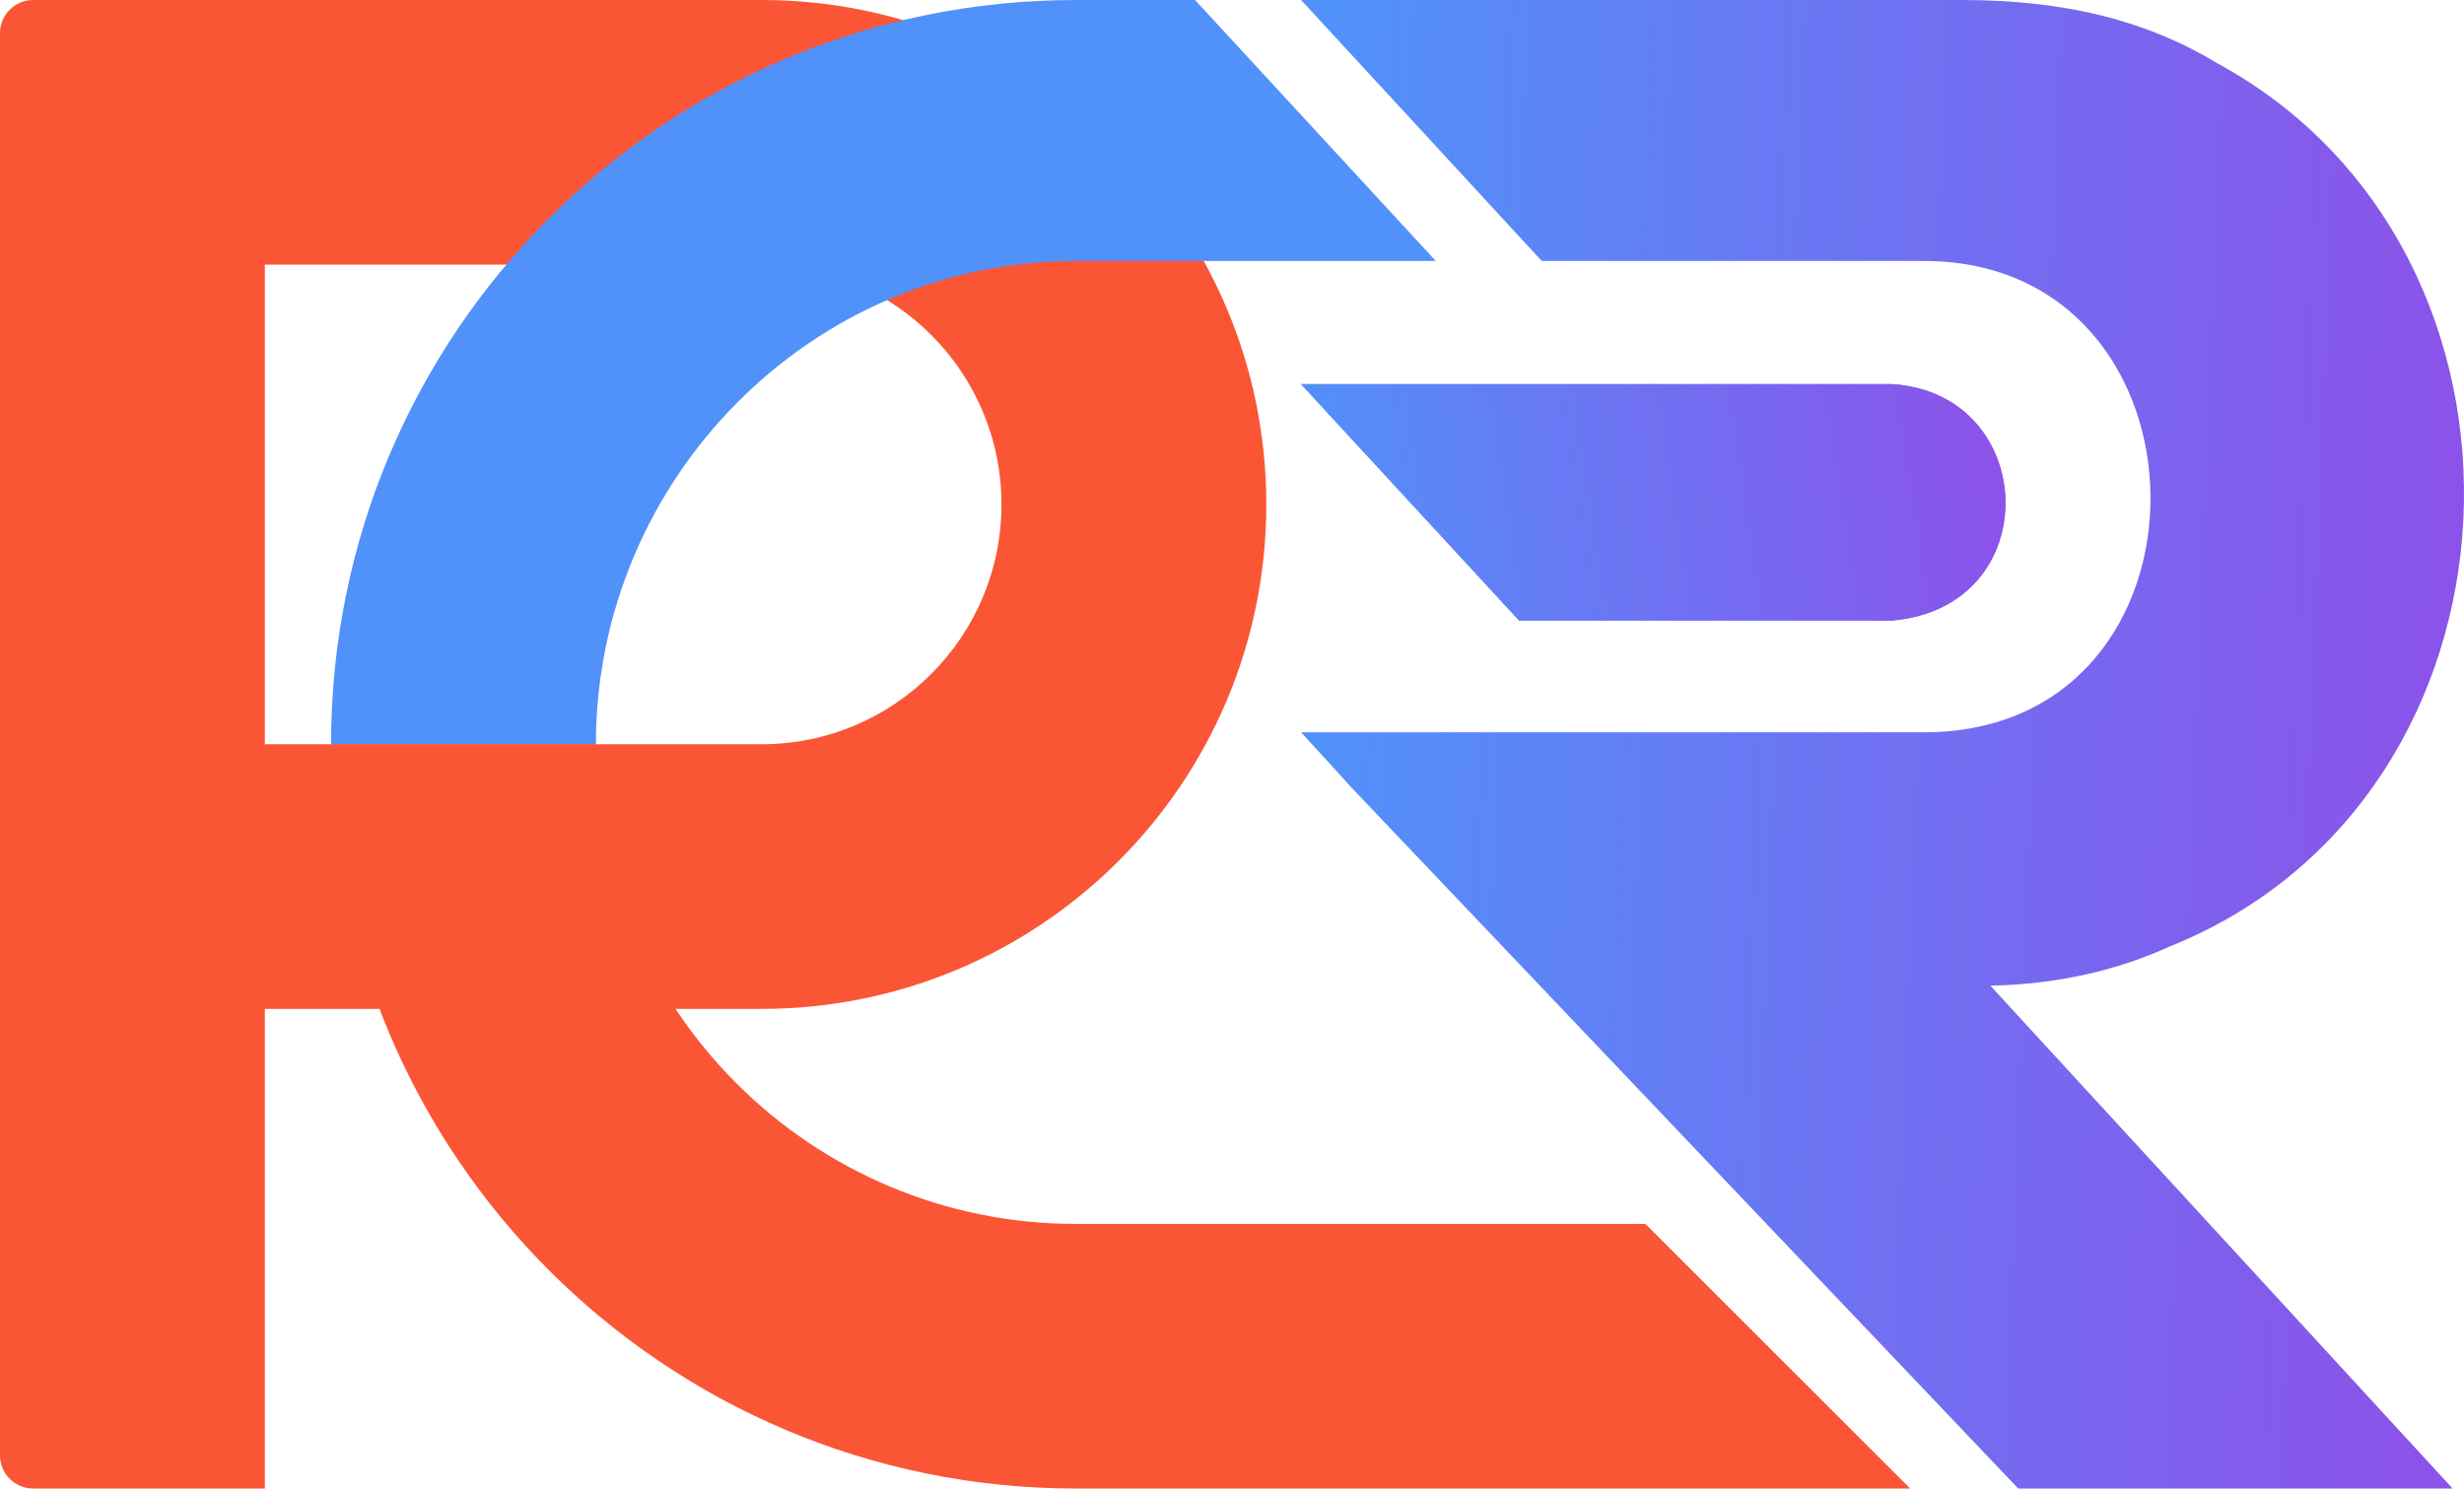
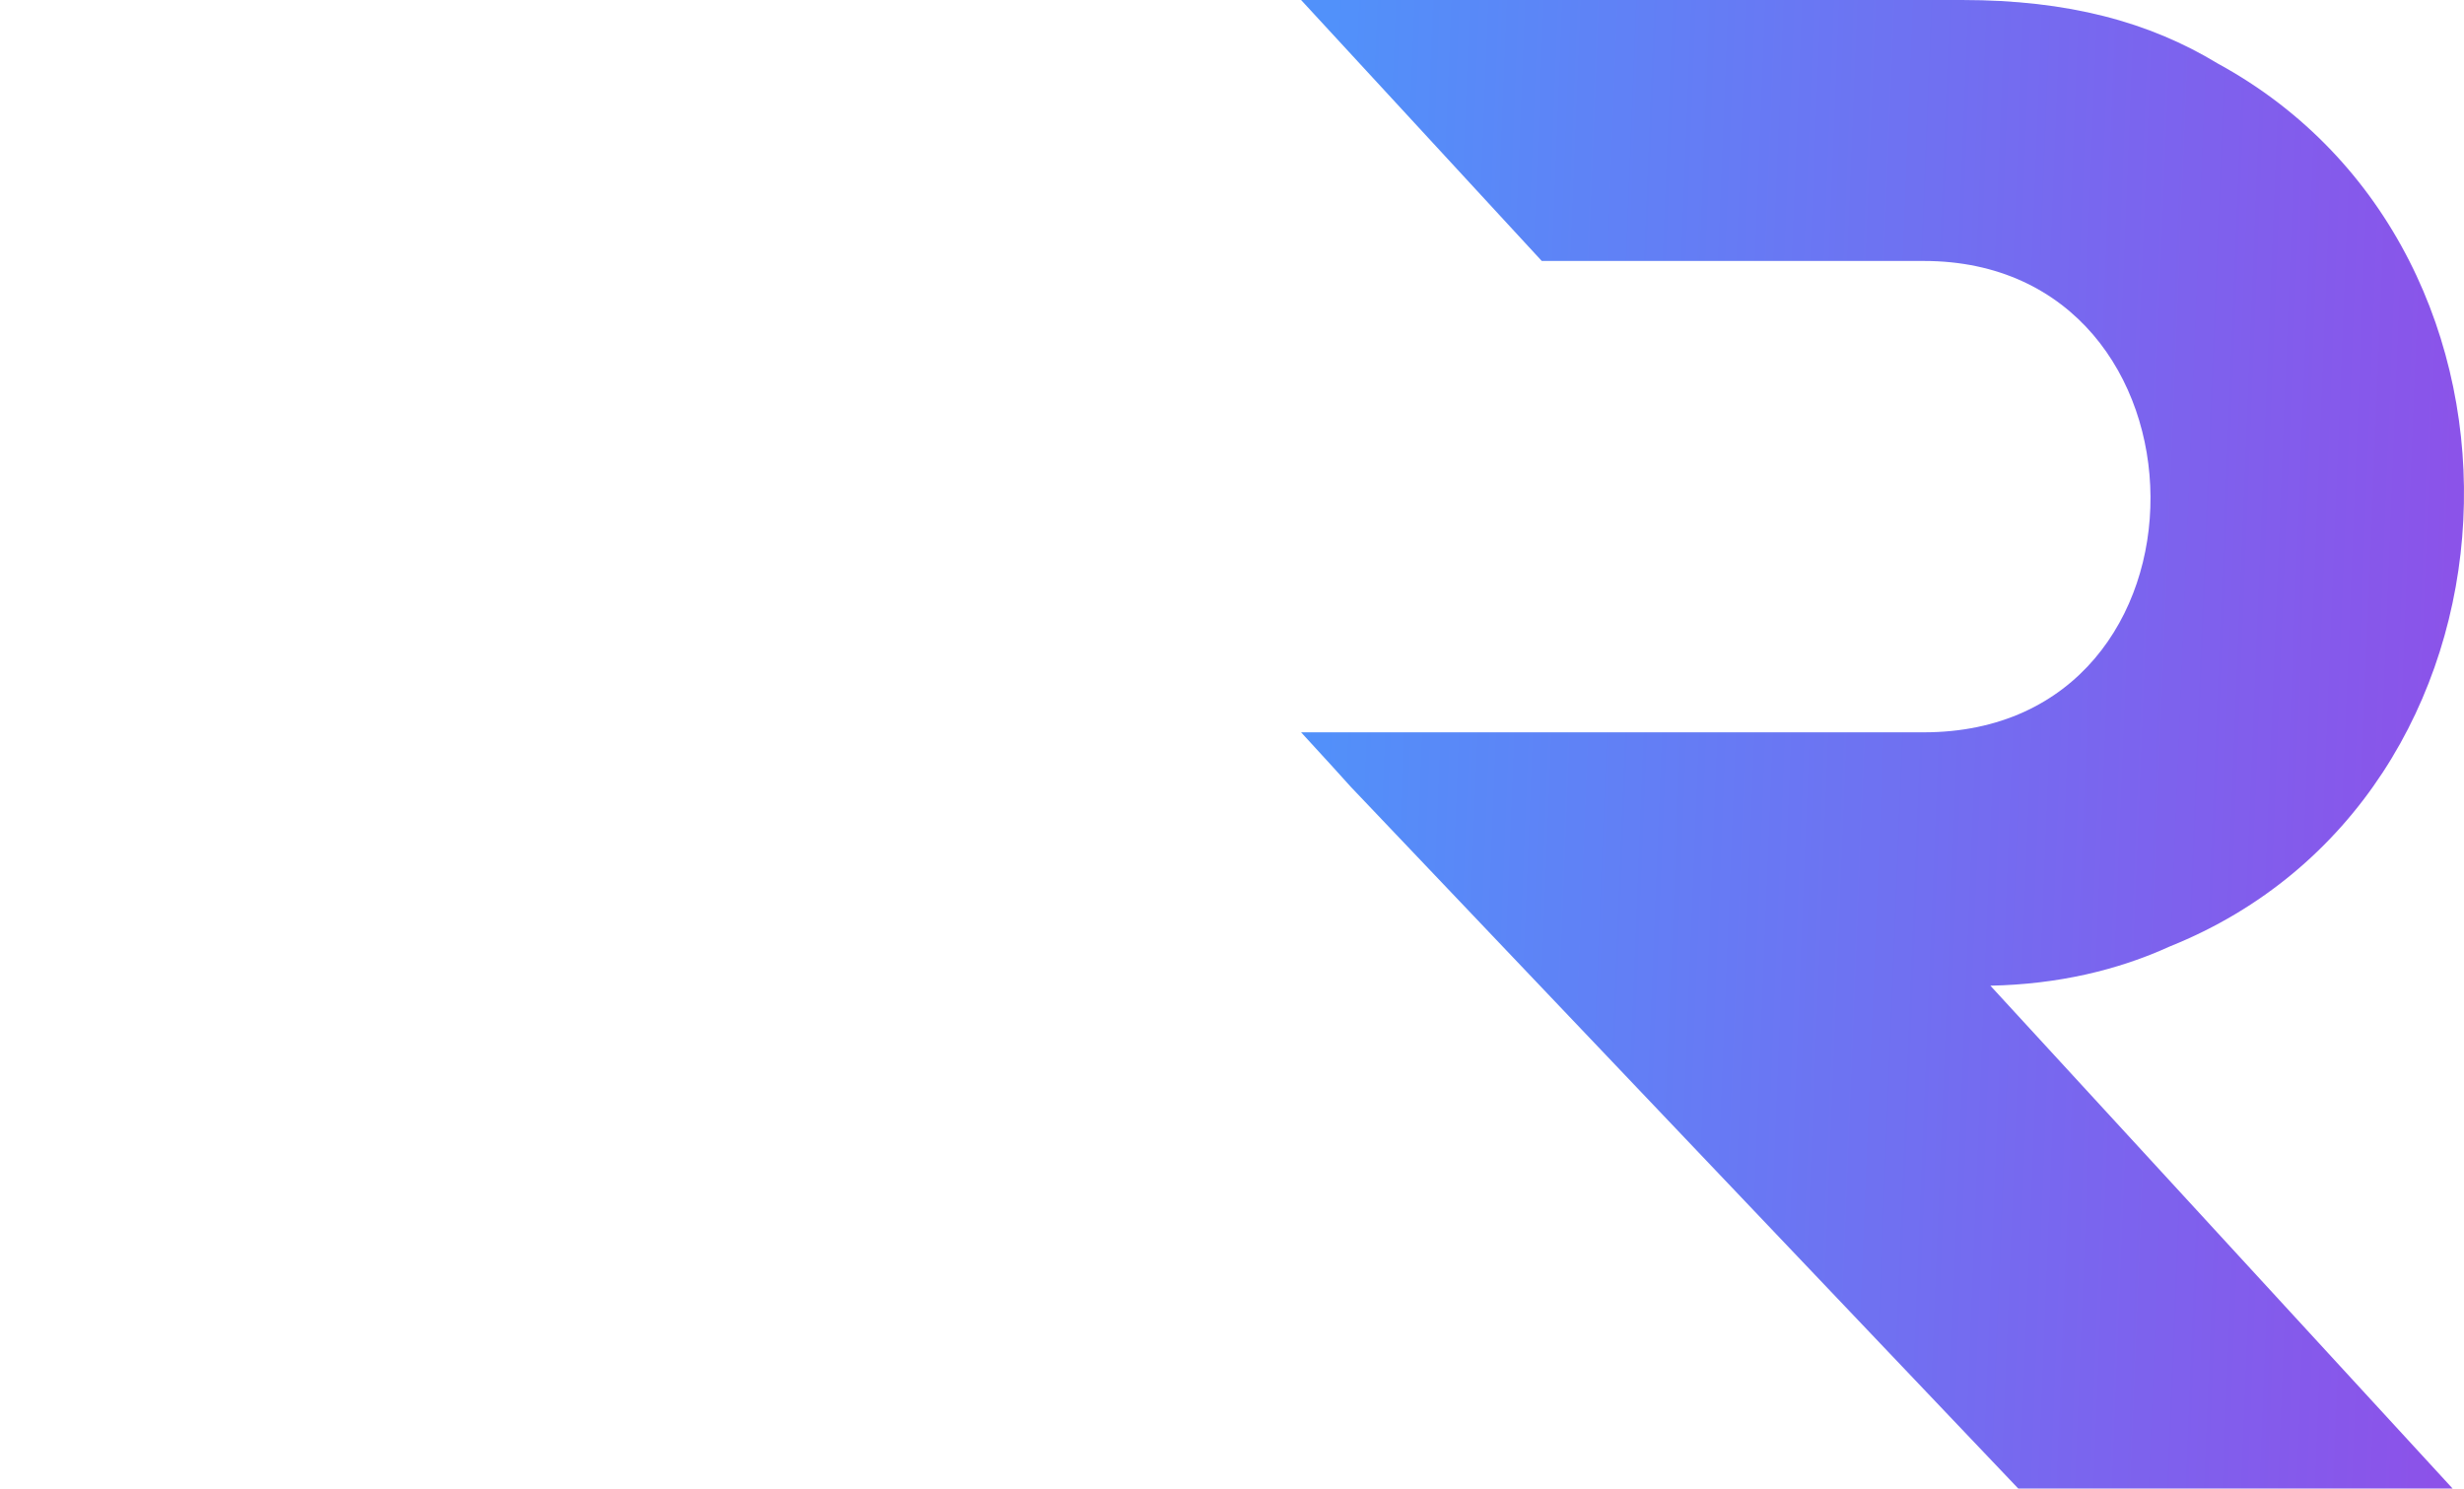
<svg xmlns="http://www.w3.org/2000/svg" width="475" height="287" viewBox="0 0 475 287" fill="none">
  <path d="M370.871 141.195H277.647H250.816L256.518 147.417L260.398 151.705L389.069 287H472.804L383.698 190.048C396.682 189.783 408.218 187.073 418.287 182.482C489.855 153.785 494.516 48.793 427.551 12.258C414.31 4.218 398.689 -3.95296e-06 378.214 0L250.816 0L297.214 50.316H370.871C428.594 50.316 429.663 141.195 370.871 141.195Z" fill="url(#paint0_linear_11429_18318)" />
-   <path d="M364.727 119.642L292.846 119.642L250.8 74.064L364.727 74.064C393.188 75.859 394.611 117.13 364.727 119.642Z" fill="url(#paint1_linear_11429_18318)" />
-   <path d="M364.727 119.642L292.846 119.642L250.8 74.064L364.727 74.064C393.188 75.859 394.611 117.13 364.727 119.642Z" fill="url(#paint2_linear_11429_18318)" />
-   <path fill-rule="evenodd" clip-rule="evenodd" d="M51.057 0H6.385C2.859 0 0 2.857 0 6.381V280.619C0 284.143 2.859 287 6.385 287H51.057L51.057 194.522H146.788C200.54 194.522 244.115 150.977 244.115 97.261C244.115 43.545 200.54 0 146.788 0H51.057ZM193.058 97.261C193.058 122.798 172.342 143.5 146.788 143.5H51.057V51.022H146.788C172.342 51.022 193.058 71.724 193.058 97.261Z" fill="#FA5636" />
-   <path d="M207.418 0C128.112 0 63.821 64.247 63.821 143.5H114.878C114.878 92.426 156.31 50.316 207.418 50.316H276.783L230.375 0H207.418Z" fill="#5191FA" />
-   <path d="M63.821 143.5C63.821 222.753 128.112 287 207.418 287H368.247L317.19 235.978H207.418C156.31 235.978 114.878 194.574 114.878 143.5H63.821Z" fill="#FA5636" />
  <defs>
    <linearGradient id="paint0_linear_11429_18318" x1="251.067" y1="139.912" x2="474.892" y2="148.87" gradientUnits="userSpaceOnUse">
      <stop stop-color="#5191FA" />
      <stop offset="1" stop-color="#8C52E9" />
    </linearGradient>
    <linearGradient id="paint1_linear_11429_18318" x1="250.952" y1="97.423" x2="383.668" y2="77.162" gradientUnits="userSpaceOnUse">
      <stop stop-color="#5191FA" />
      <stop offset="1" stop-color="#8C52E9" />
    </linearGradient>
    <linearGradient id="paint2_linear_11429_18318" x1="250.952" y1="97.423" x2="383.668" y2="77.162" gradientUnits="userSpaceOnUse">
      <stop stop-color="#5191FA" />
      <stop offset="1" stop-color="#8C52E9" />
    </linearGradient>
  </defs>
</svg>